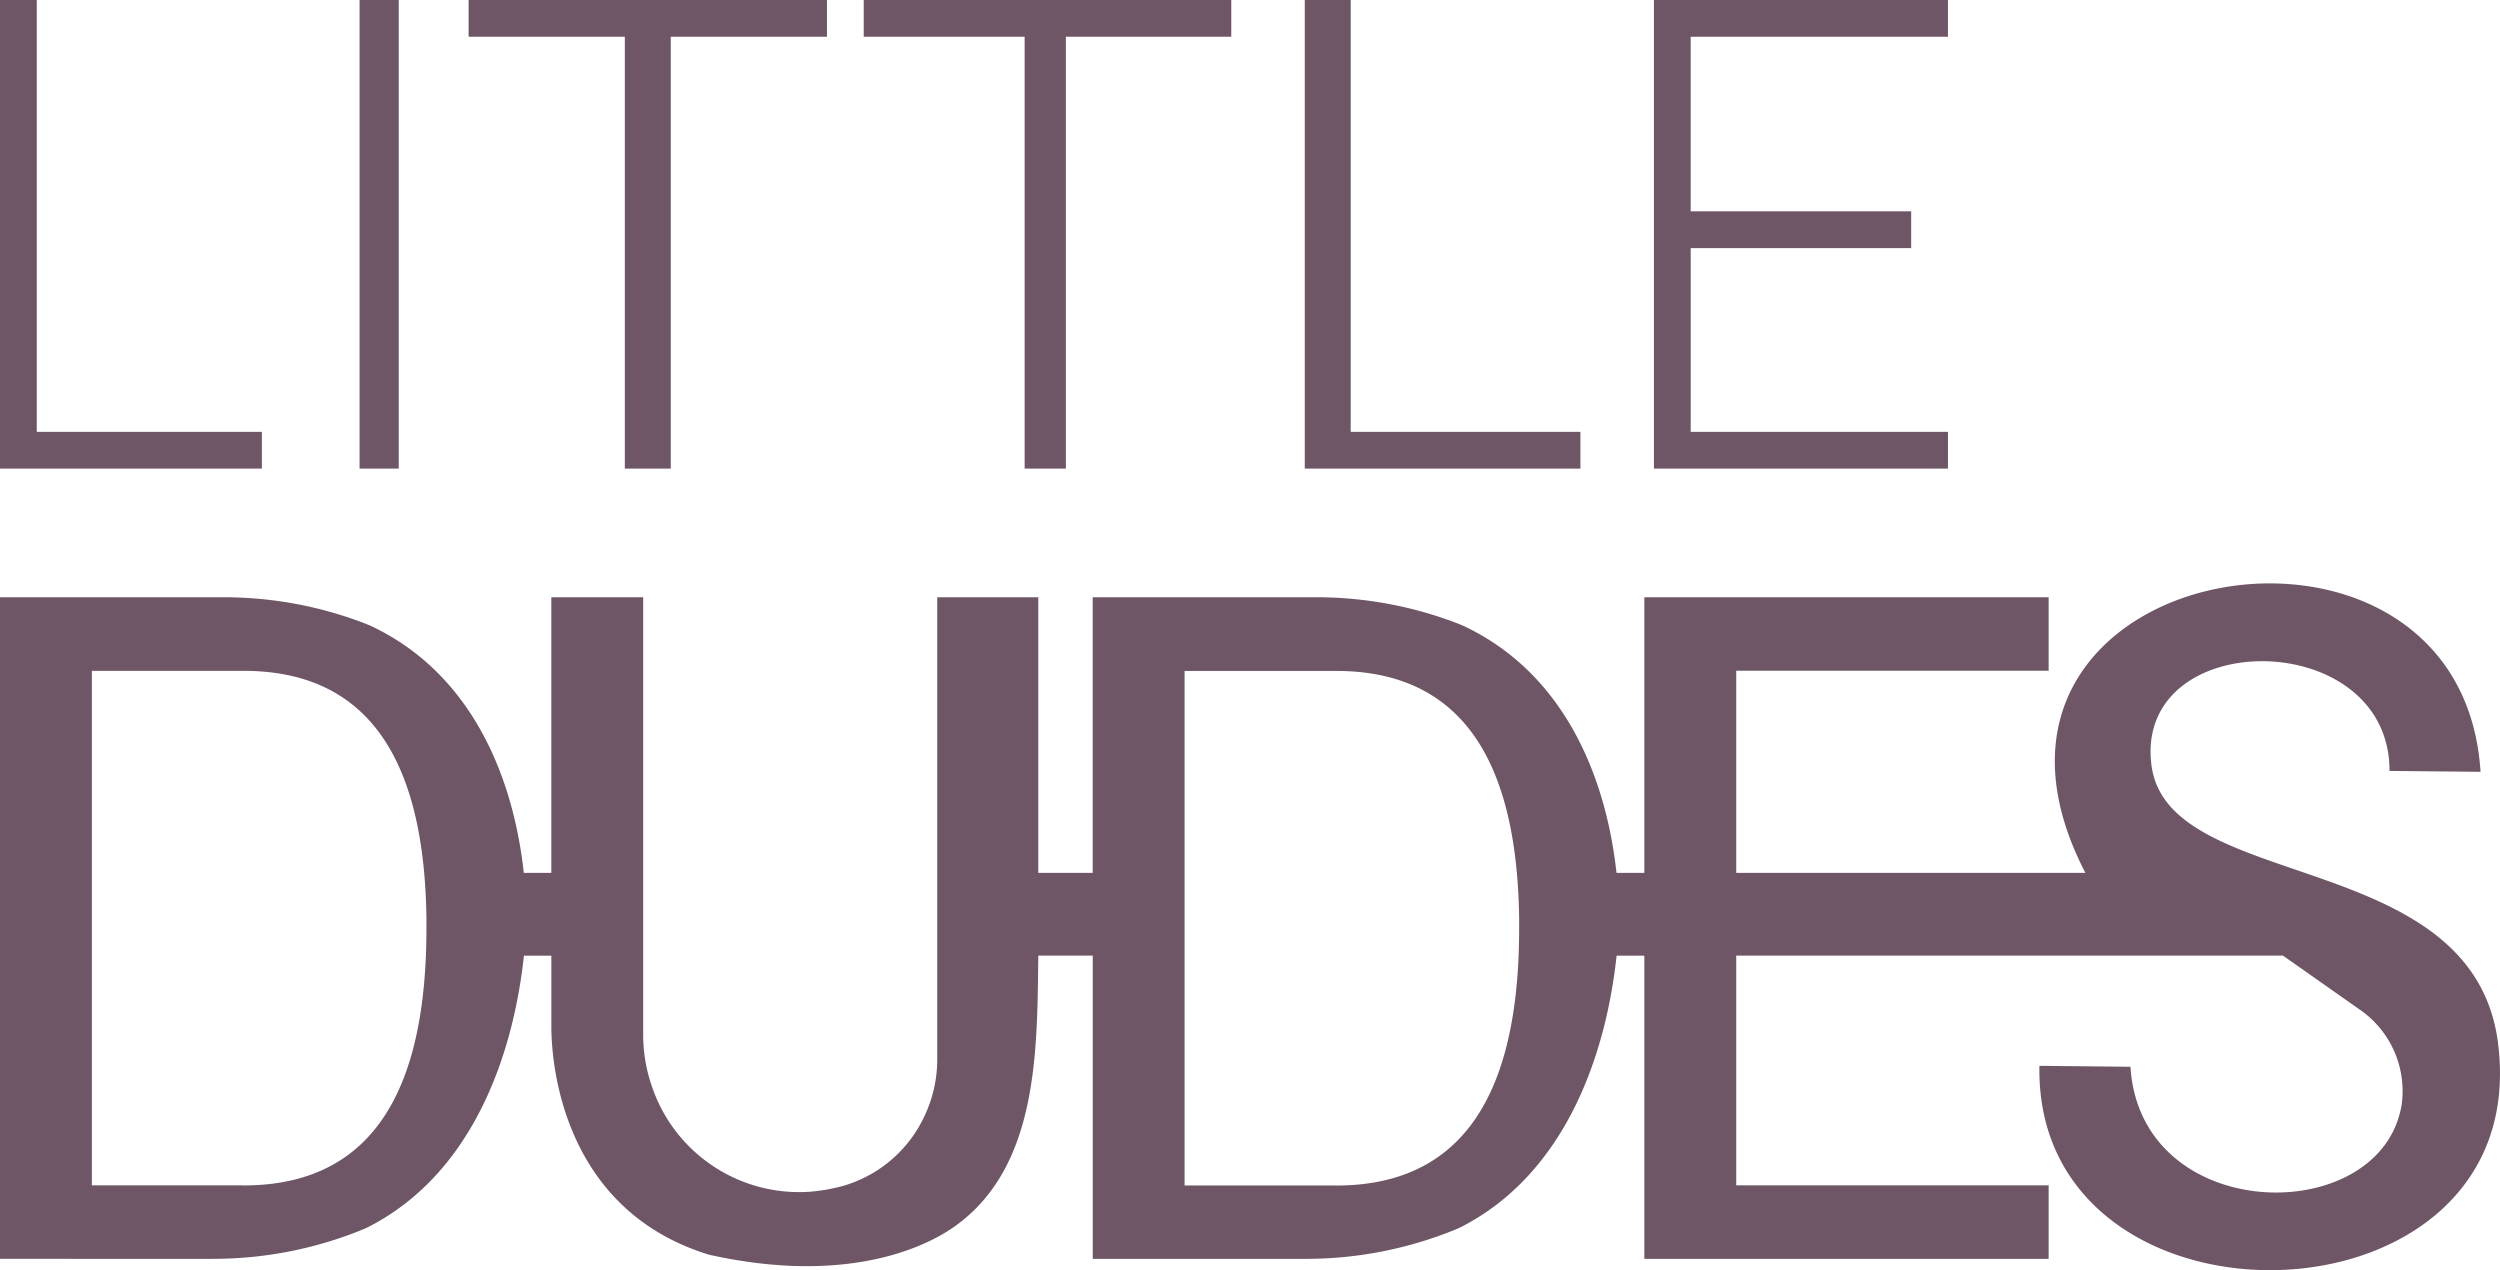
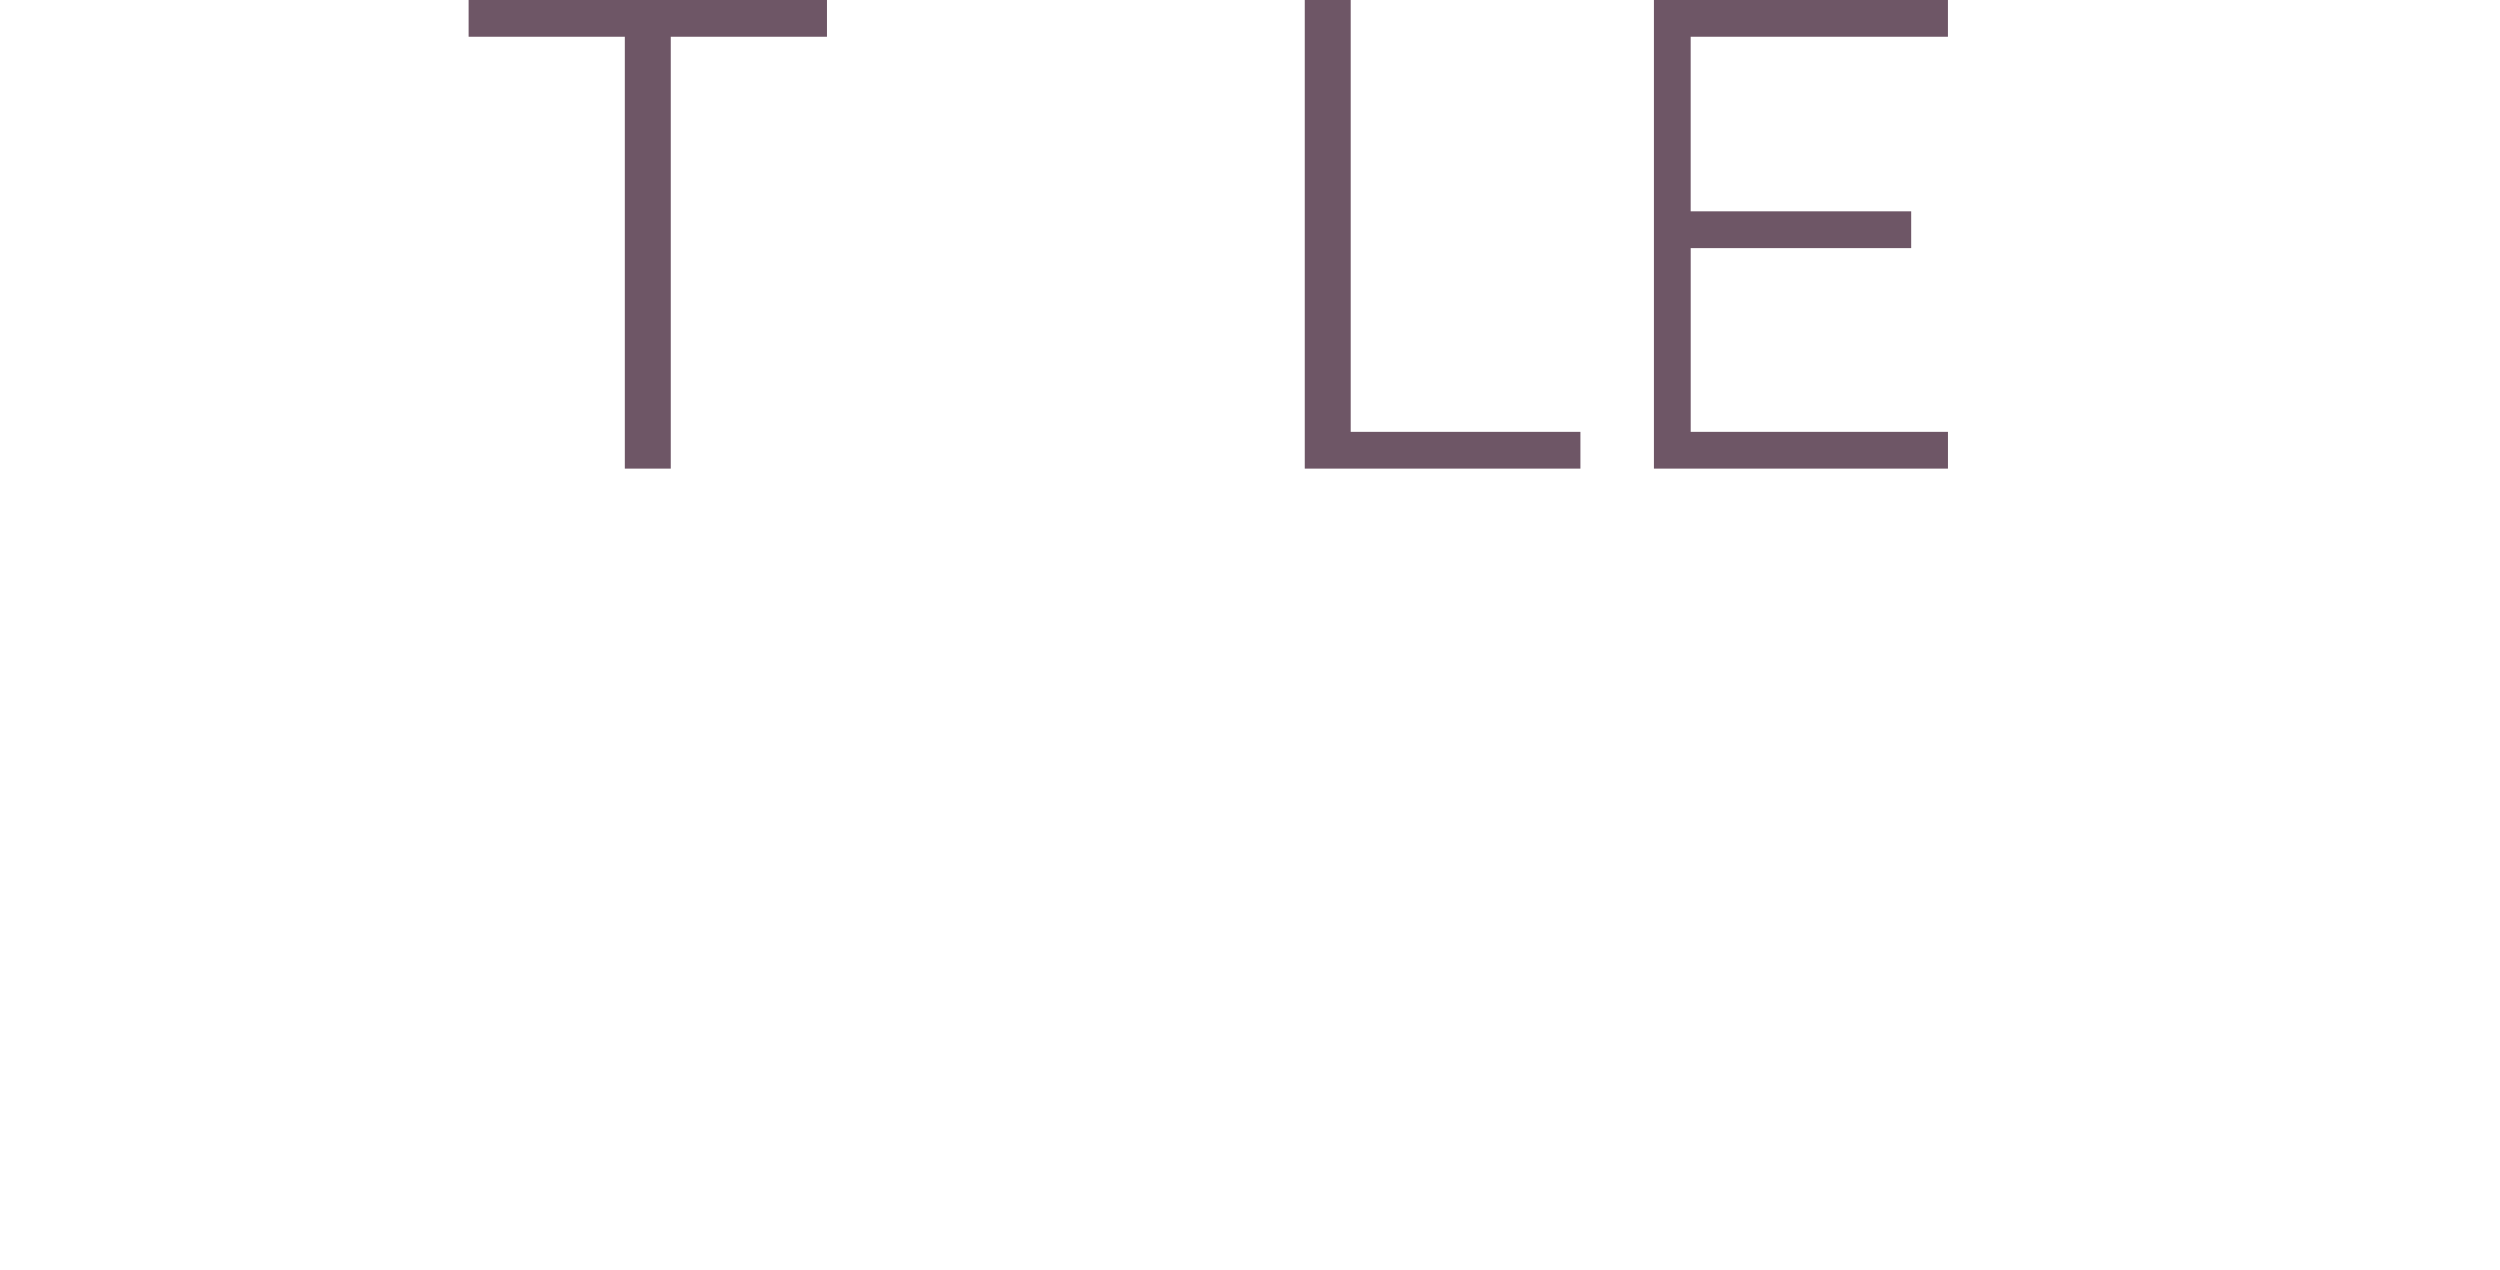
<svg xmlns="http://www.w3.org/2000/svg" viewBox="0 0 191.443 97.281" height="97.281" width="191.443" data-name="Groupe 6340" id="Groupe_6340">
  <defs>
    <clipPath id="clip-path">
      <rect fill="#6e5666" height="97.281" width="191.442" data-name="Rectangle 5617" id="Rectangle_5617" />
    </clipPath>
  </defs>
  <path fill="#6e5666" transform="translate(-53.347 0)" d="M180,0V35.885h22.516V33.07h-19.7V19H199.7V16.183H182.814V2.814h19.7V0Z" data-name="Tracé 6878" id="Tracé_6878" />
  <path fill="#6e5666" transform="translate(-15.115 0)" d="M51,0V2.814H62.962V35.885H66.48V2.814H78.442V0Z" data-name="Tracé 6879" id="Tracé_6879" />
  <path fill="#6e5666" transform="translate(-42.085 0)" d="M142,0V35.885h21.109V33.07H145.518V0Z" data-name="Tracé 6880" id="Tracé_6880" />
-   <path fill="#6e5666" transform="translate(-27.859 0)" d="M94,0V2.814h12.323V35.885h3.158V2.814h12.665V0Z" data-name="Tracé 6881" id="Tracé_6881" />
-   <path fill="#6e5666" transform="translate(0 0)" d="M0,0V35.885H20.053V33.07H2.815V0Z" data-name="Tracé 6882" id="Tracé_6882" />
-   <rect fill="#6e5666" transform="translate(27.534 -0.001)" height="35.885" width="3" data-name="Rectangle 5616" id="Rectangle_5616" />
  <g transform="translate(0 0)" data-name="Groupe 6339" id="Groupe_6339">
    <g clip-path="url(#clip-path)" data-name="Groupe 6338" id="Groupe_6338">
-       <path fill="#6e5666" transform="translate(0 -18.818)" d="M191.3,98.74C189.4,83.6,165.97,87.3,164.749,77.384c-1.314-10.659,18.252-10.648,18.233.469l6.971.069c-1.5-23.6-42.712-16.284-30.259,7.74H132.956V70.182h23.923V64.553H125.92V85.662h-.027l-2.106,0c-.861-7.836-4.279-15.411-11.7-18.907-.118-.055-.3-.131-.539-.222a30.056,30.056,0,0,0-10.8-1.978H83.675V85.662H79.51V64.553H71.77v35.4a10.092,10.092,0,0,1-.948,4.272,9.906,9.906,0,0,1-6.307,5.419,13.817,13.817,0,0,1-2.623.442A11.9,11.9,0,0,1,49.917,102a12.054,12.054,0,0,1-.663-3.94V64.553H42.218V85.662l-2.106,0c-.861-7.836-4.279-15.411-11.7-18.907-.118-.055-.3-.131-.539-.222a30.052,30.052,0,0,0-10.8-1.978H0v50.661H16.3a30.264,30.264,0,0,0,10.689-1.936c.543-.205.973-.379,1.189-.489C35.889,108.865,39.237,100.181,40.121,92h2.1v5.426c0,3.307,1.1,14.118,12.083,17.476,11.846,2.635,17.8-1.453,18.831-2.19,6.411-4.572,6.283-13.533,6.375-20.715l4.169,0v23.22h16.3a30.264,30.264,0,0,0,10.689-1.936c.543-.205.973-.379,1.189-.489,7.707-3.923,11.055-12.608,11.938-20.794h2.124v23.22h30.96v-5.629H132.956V91.995h41.866l5.841,4.108a7.573,7.573,0,0,1,3.254,7.268c-1.494,9.534-20.008,9.36-20.772-2.863l-6.972-.072c-.387,21.57,37.929,20.685,35.122-1.7M18.646,109.589v0H7.036v-39.4h11.61v0c10.615,0,13.855,8.394,14.009,18.9,0,.124,0,.248,0,.372,0,.143,0,.285,0,.429,0,10.883-3.133,19.706-14.016,19.706m83.675,0v0H90.712v-39.4h11.61v0c10.614,0,13.854,8.394,14.009,18.9,0,.124,0,.248,0,.372,0,.143,0,.285,0,.429,0,10.883-3.133,19.706-14.016,19.706" data-name="Tracé 6883" id="Tracé_6883" />
-     </g>
+       </g>
  </g>
</svg>